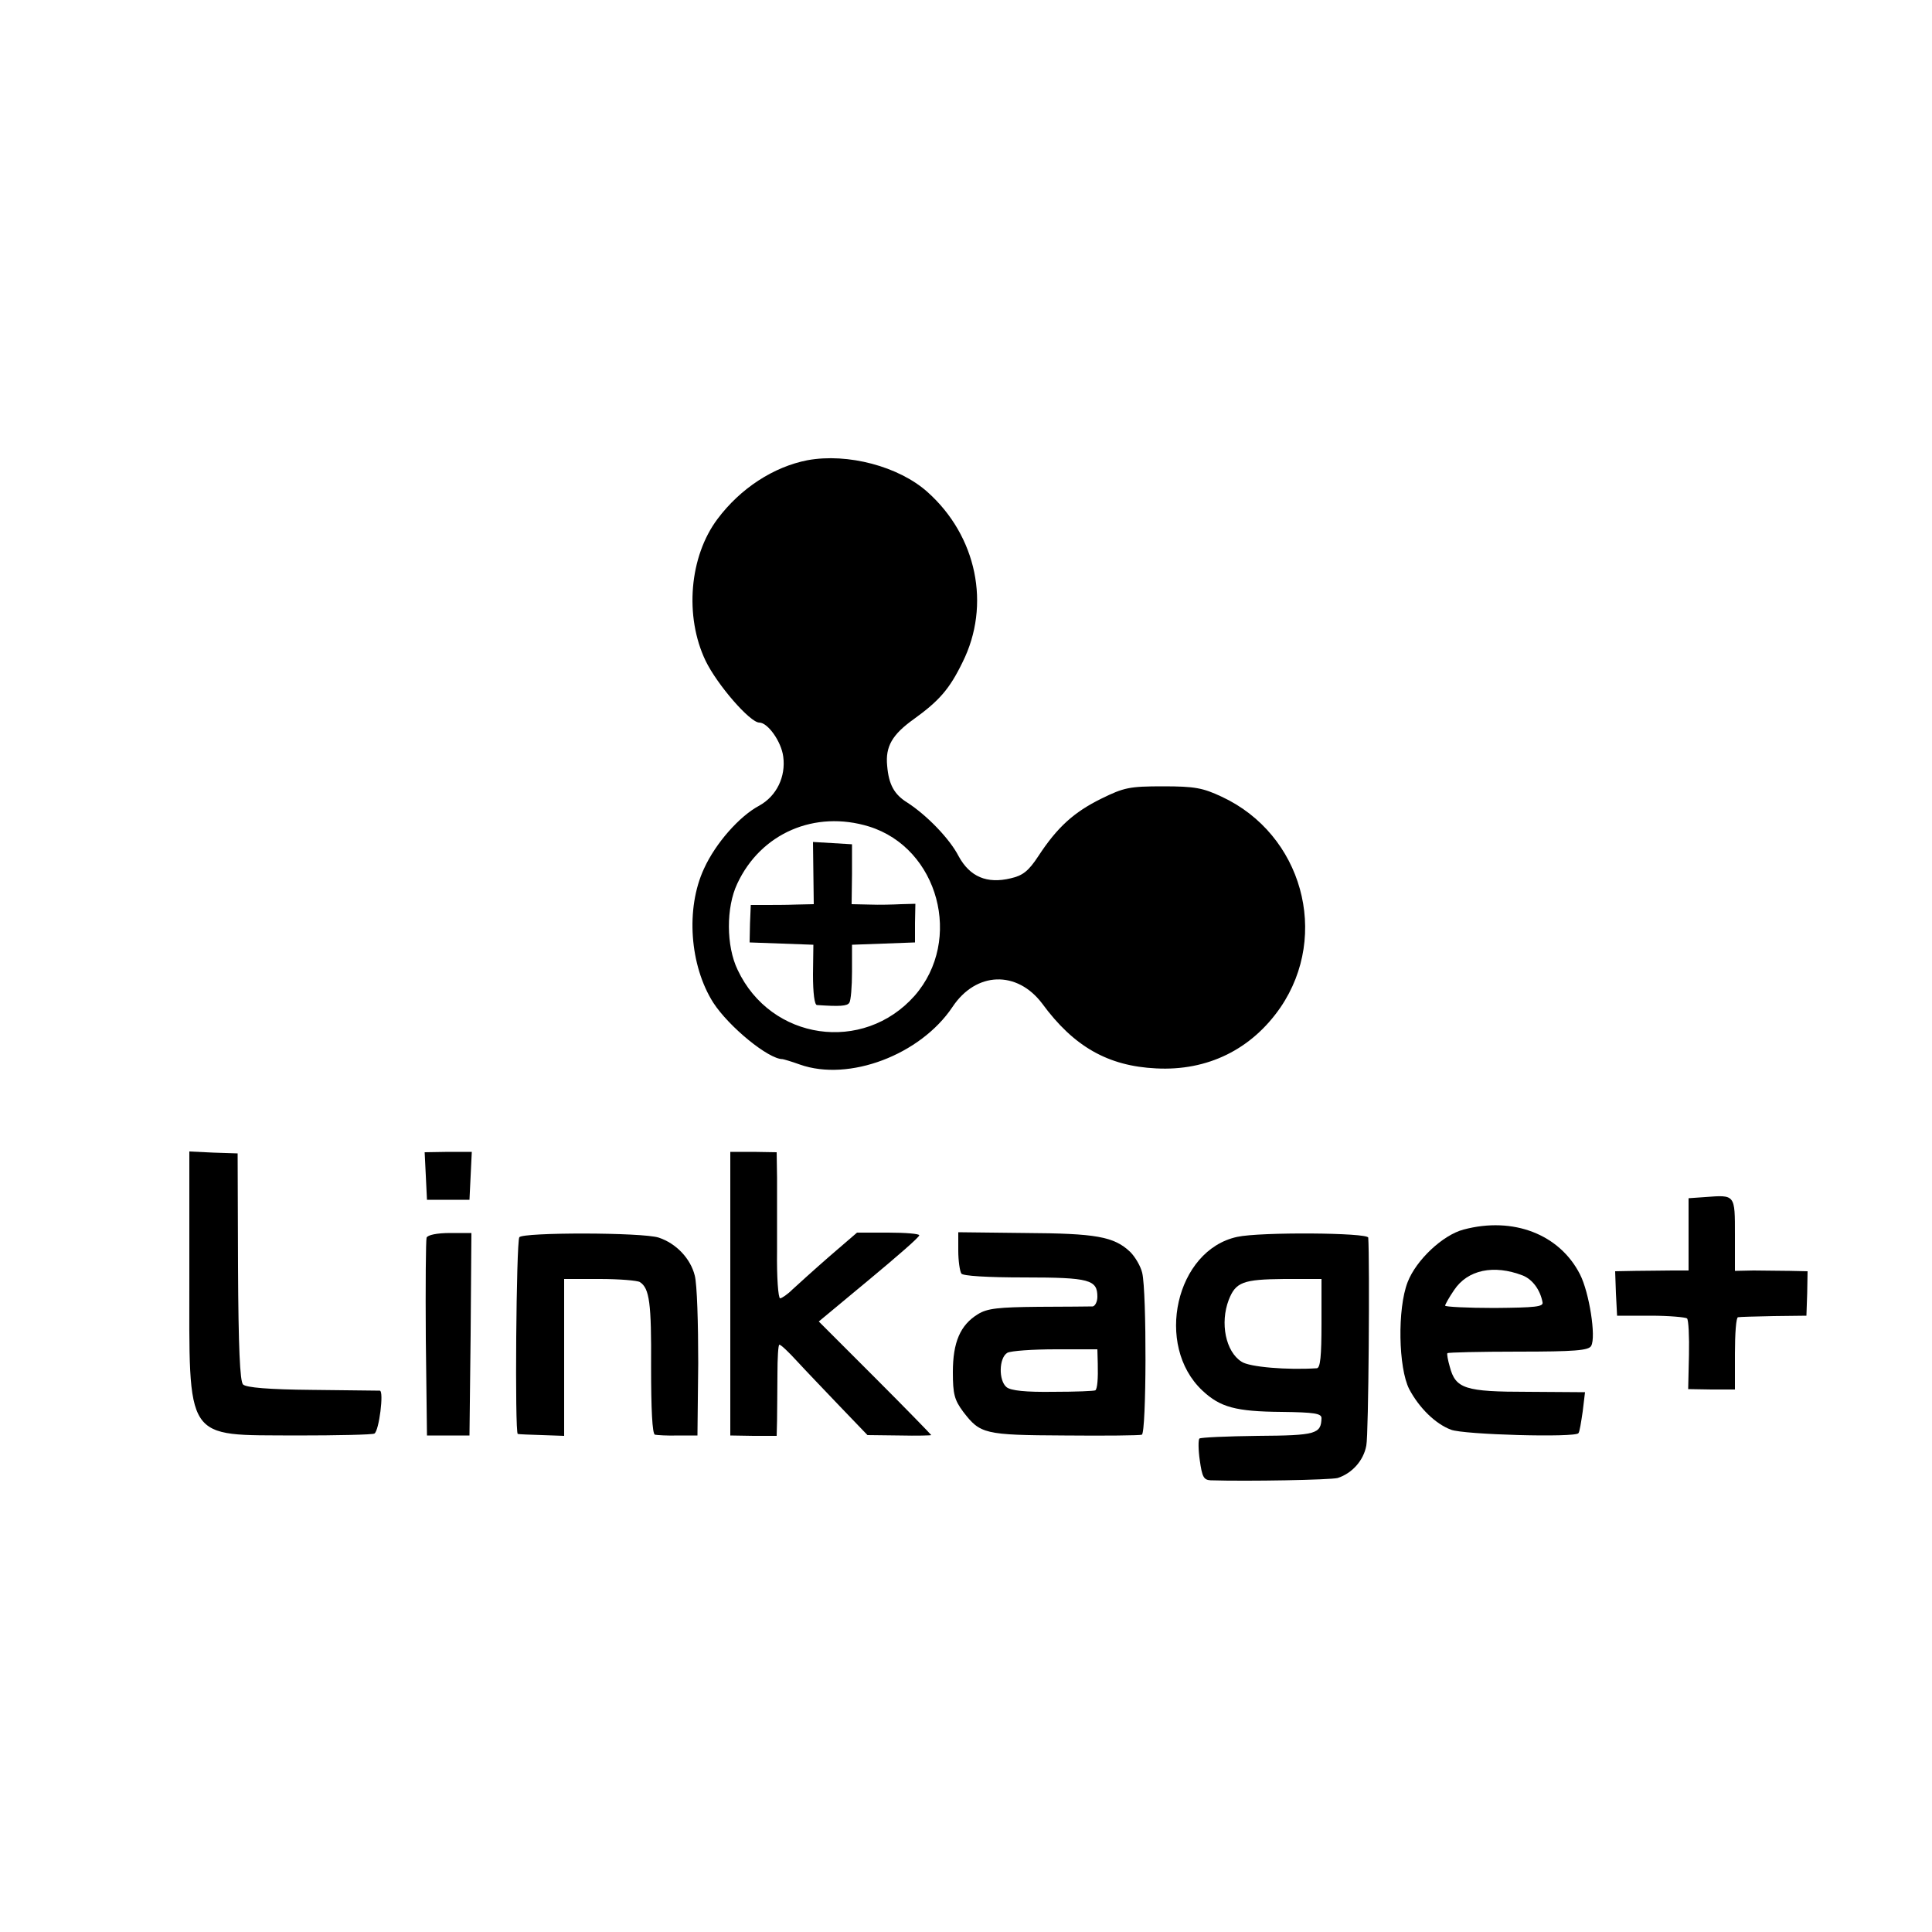
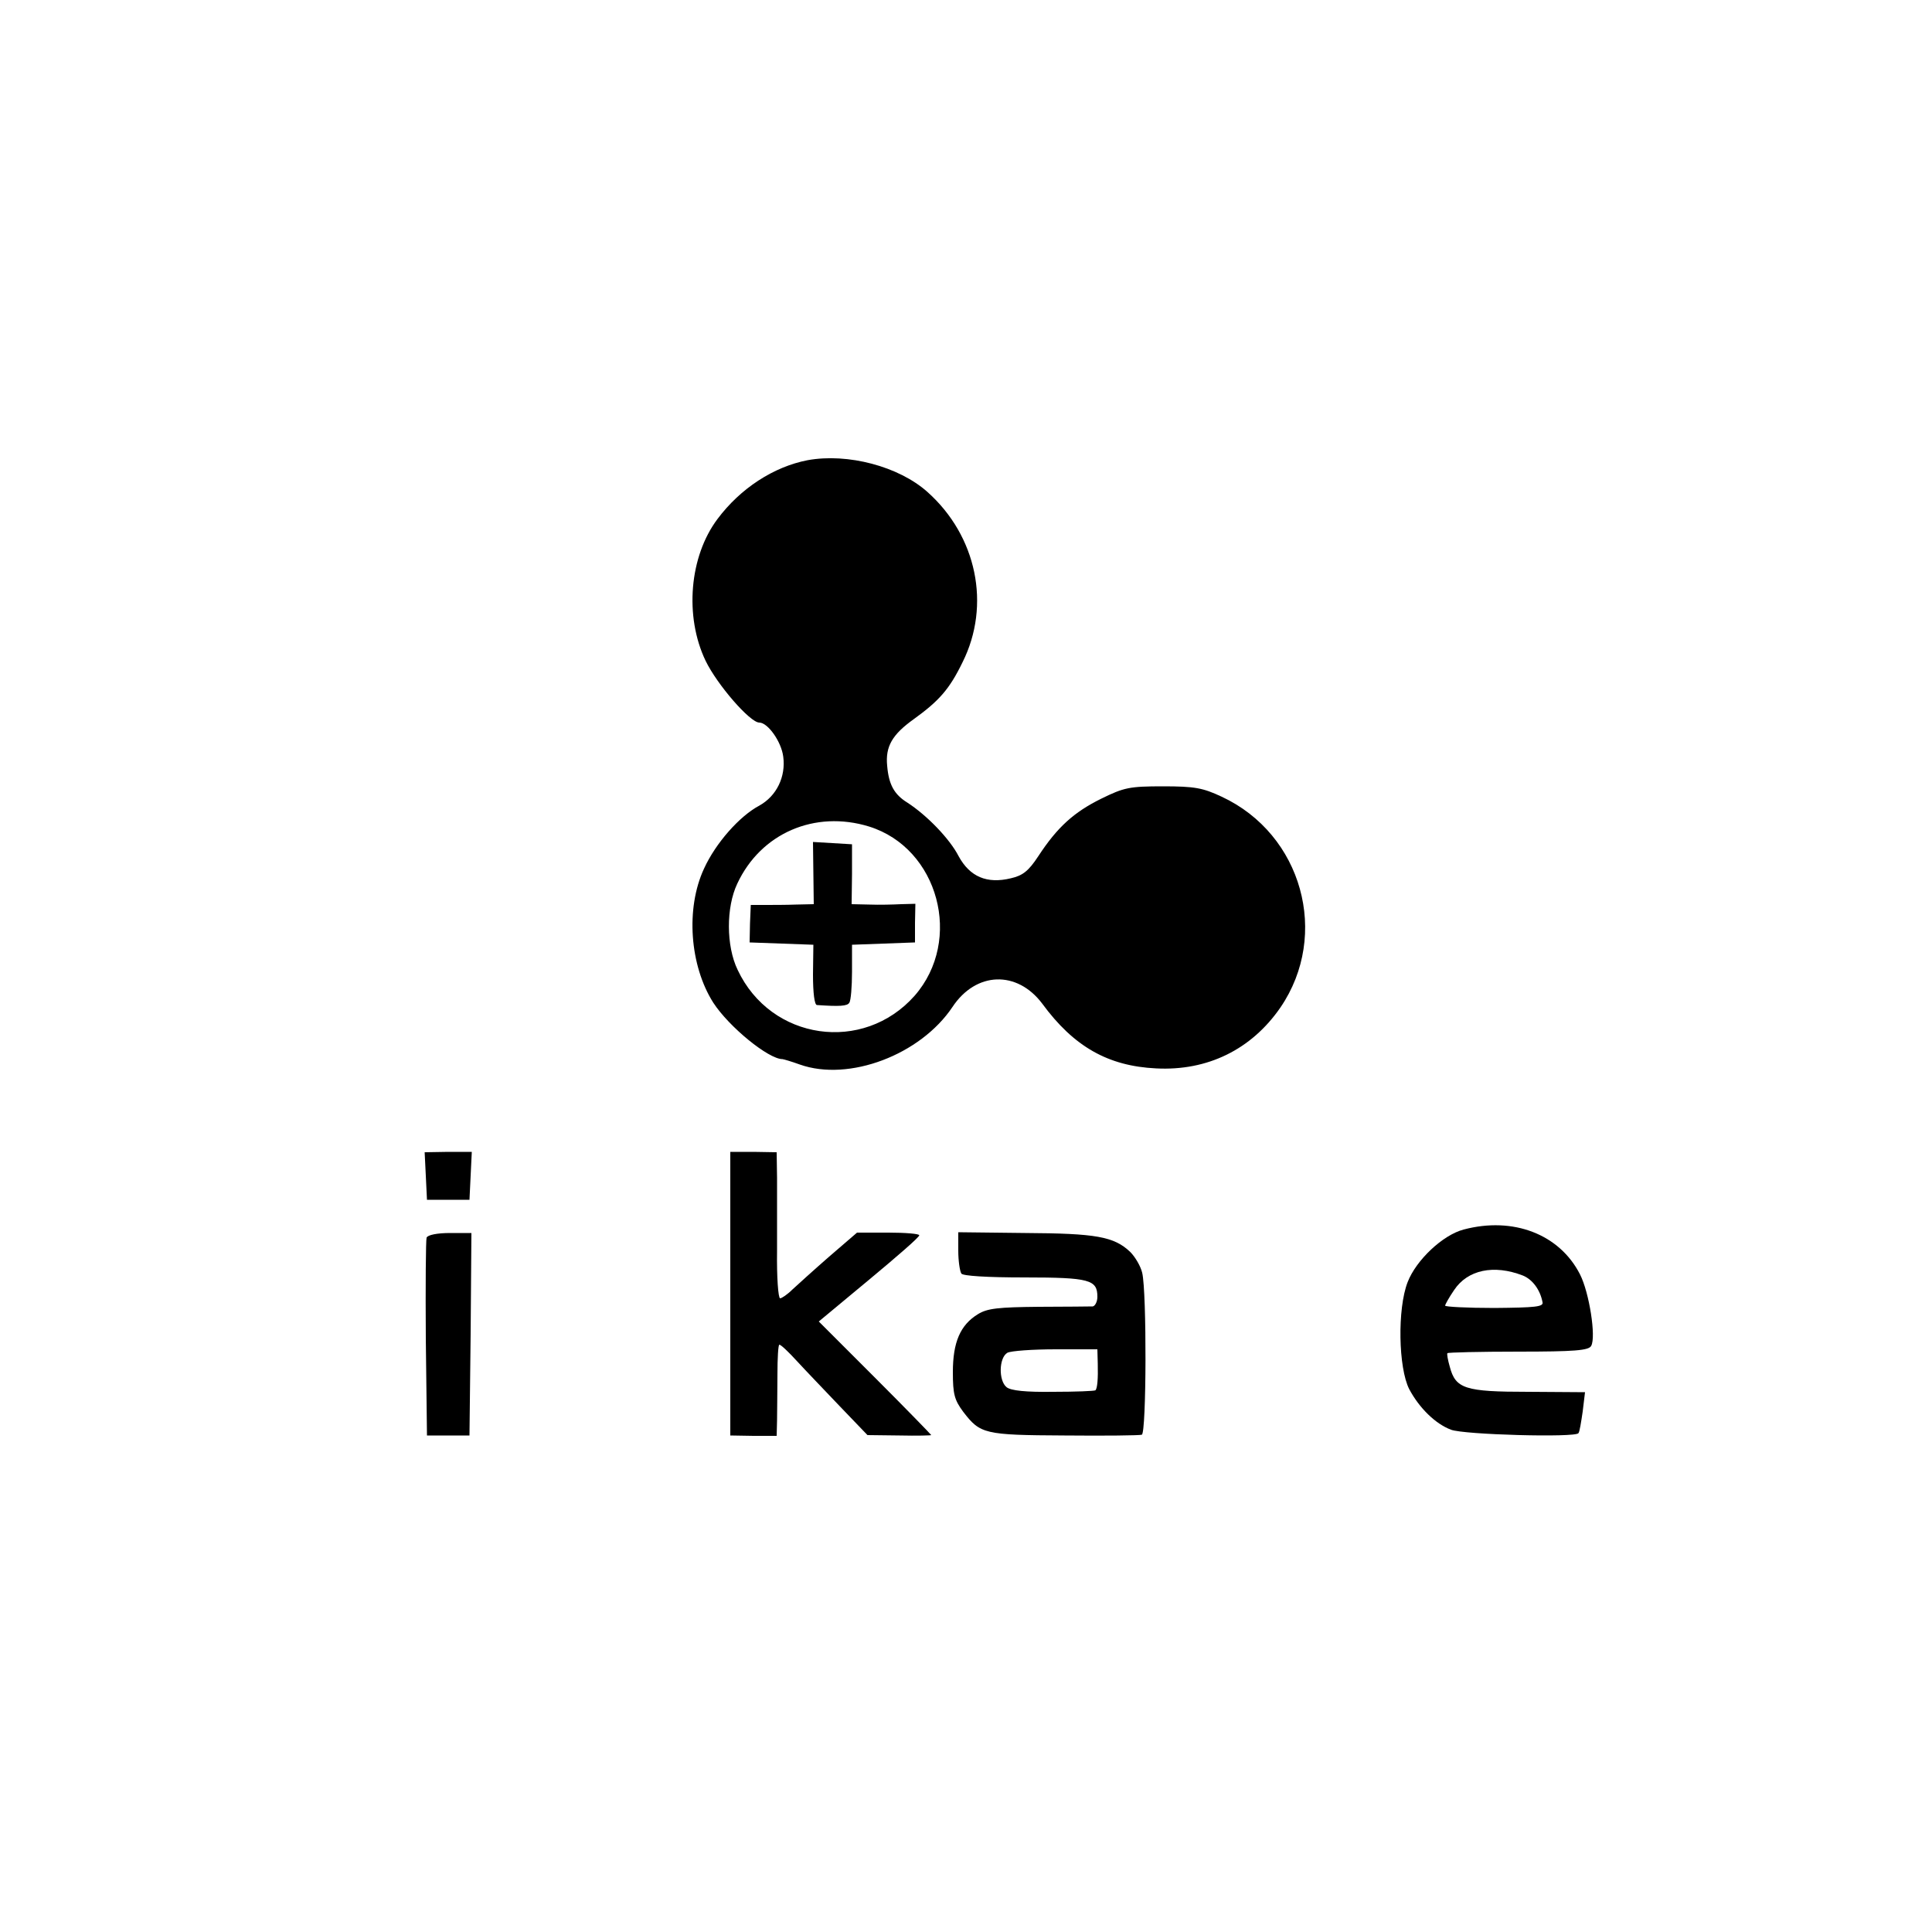
<svg xmlns="http://www.w3.org/2000/svg" version="1.0" width="500pt" height="500pt" viewBox="0 0 500 500" preserveAspectRatio="xMidYMid meet">
  <g transform="translate(0,500) scale(0.1,-0.1)" fill="#000000" stroke="none">
    <path d="M2090 3809 c-88 -17 -174 -73 -233 -152 -73 -97 -86 -252 -31 -367 30 -62 115 -160 139 -160 22 0 57 -49 62 -88 7 -52 -17 -102 -62 -127 -51 -27 -113 -97 -143 -163 -48 -103 -37 -251 24 -347 41 -63 143 -146 179 -146 2 0 23 -6 45 -14 127 -45 312 25 395 149 61 92 167 95 232 9 82 -112 171 -162 295 -168 133 -7 247 49 322 158 128 188 56 448 -152 545 -49 23 -70 27 -152 27 -87 0 -101 -3 -160 -32 -71 -35 -114 -74 -163 -149 -25 -38 -40 -50 -71 -57 -62 -15 -106 4 -135 57 -23 45 -82 106 -133 139 -34 21 -48 47 -52 95 -5 50 13 81 69 121 65 47 92 77 126 147 74 148 37 327 -91 441 -74 66 -206 101 -310 82z m159 -948 c180 -56 244 -294 118 -438 -133 -150 -372 -116 -458 67 -30 62 -30 162 -1 223 61 131 201 191 341 148z" />
    <path d="M2105 2740 l1 -80 -46 -1 c-25 -1 -61 -1 -81 -1 l-36 0 -2 -48 -1 -49 83 -3 82 -3 -1 -77 c0 -49 4 -78 10 -79 58 -4 79 -3 84 6 4 5 7 42 7 80 l0 70 82 3 81 3 0 50 1 50 -37 -1 c-20 -1 -57 -2 -82 -1 l-46 1 1 78 0 77 -50 3 -51 3 1 -81z" />
-     <path d="M490 1705 c0 -442 -15 -418 277 -420 106 0 198 2 202 5 12 7 25 110 14 111 -4 0 -83 1 -175 2 -113 1 -171 6 -179 14 -8 8 -12 95 -13 305 l-1 293 -62 2 -63 3 0 -315z" />
    <path d="M1102 1957 l3 -62 55 0 55 0 3 62 3 62 -61 0 -61 -1 3 -61z" />
    <path d="M1890 1652 l0 -367 60 -1 60 0 1 40 c0 23 1 76 1 119 0 42 2 77 5 77 4 0 24 -19 45 -42 22 -24 72 -76 111 -117 l72 -75 83 -1 c45 -1 82 0 82 1 0 1 -65 68 -145 148 l-146 146 130 108 c71 59 130 110 130 115 1 4 -36 7 -80 7 l-81 0 -72 -62 c-39 -34 -82 -73 -95 -85 -13 -13 -28 -23 -32 -23 -5 0 -9 55 -8 123 0 67 0 152 0 189 l-1 66 -60 1 -60 0 0 -367z" />
-     <path d="M4413 1902 l-43 -3 0 -94 0 -93 -42 0 c-24 0 -67 -1 -96 -1 l-52 -1 2 -57 3 -58 87 0 c48 0 90 -4 94 -7 4 -4 6 -47 5 -95 l-2 -88 60 -1 61 0 0 93 c0 51 3 94 8 94 4 1 45 2 92 3 l85 1 2 58 1 57 -46 1 c-26 0 -68 1 -94 1 l-48 -1 0 93 c0 105 1 104 -77 98z" />
    <path d="M3788 1818 c-54 -14 -123 -79 -145 -136 -27 -69 -24 -222 4 -277 26 -49 68 -90 108 -105 32 -13 323 -21 330 -9 3 3 7 29 11 56 l6 50 -147 1 c-164 0 -188 8 -203 65 -5 17 -8 34 -6 35 1 2 84 4 183 4 146 0 183 3 189 15 13 23 -5 138 -29 185 -53 104 -173 150 -301 116z m153 -119 c25 -10 45 -37 51 -69 3 -12 -18 -14 -124 -15 -71 0 -128 3 -128 6 0 3 10 21 23 40 35 53 103 67 178 38z" />
    <path d="M1104 1797 c-2 -7 -3 -125 -2 -262 l3 -250 55 0 55 0 3 262 2 262 -55 0 c-34 0 -58 -5 -61 -12z" />
-     <path d="M1344 1798 c-8 -13 -12 -507 -4 -509 3 -1 31 -2 63 -3 l57 -2 0 203 0 203 93 0 c50 0 97 -4 103 -8 25 -16 30 -55 29 -219 0 -109 3 -174 10 -176 5 -1 33 -3 60 -2 l50 0 2 187 c0 103 -3 205 -9 227 -11 44 -48 83 -93 98 -42 14 -353 14 -361 1z" />
    <path d="M2480 1763 c0 -26 4 -53 8 -59 4 -6 65 -10 164 -10 168 0 188 -6 188 -50 0 -13 -6 -24 -12 -25 -7 0 -70 -1 -140 -1 -104 -1 -133 -4 -157 -19 -46 -28 -65 -73 -65 -150 0 -57 4 -72 27 -103 44 -57 54 -60 262 -61 105 -1 195 0 200 2 12 4 13 369 1 419 -4 17 -18 41 -31 54 -42 40 -89 48 -272 49 l-173 2 0 -48z m361 -292 c1 -39 -1 -64 -6 -69 -2 -2 -51 -4 -109 -4 -71 -1 -110 3 -121 12 -21 17 -20 76 2 89 9 5 66 9 125 9 l108 0 1 -37z" />
-     <path d="M3202 1799 c-159 -34 -215 -281 -90 -398 46 -43 86 -54 205 -55 84 -1 103 -4 103 -16 -1 -41 -14 -45 -165 -46 -80 -1 -148 -4 -151 -7 -3 -3 -3 -29 1 -56 6 -43 10 -51 28 -52 97 -3 310 1 329 6 37 12 67 45 74 84 6 28 9 478 5 538 -1 13 -280 15 -339 2z m218 -224 c0 -85 -3 -115 -12 -116 -76 -5 -175 3 -195 17 -41 26 -56 100 -33 160 18 46 37 53 143 54 l97 0 0 -115z" />
  </g>
</svg>